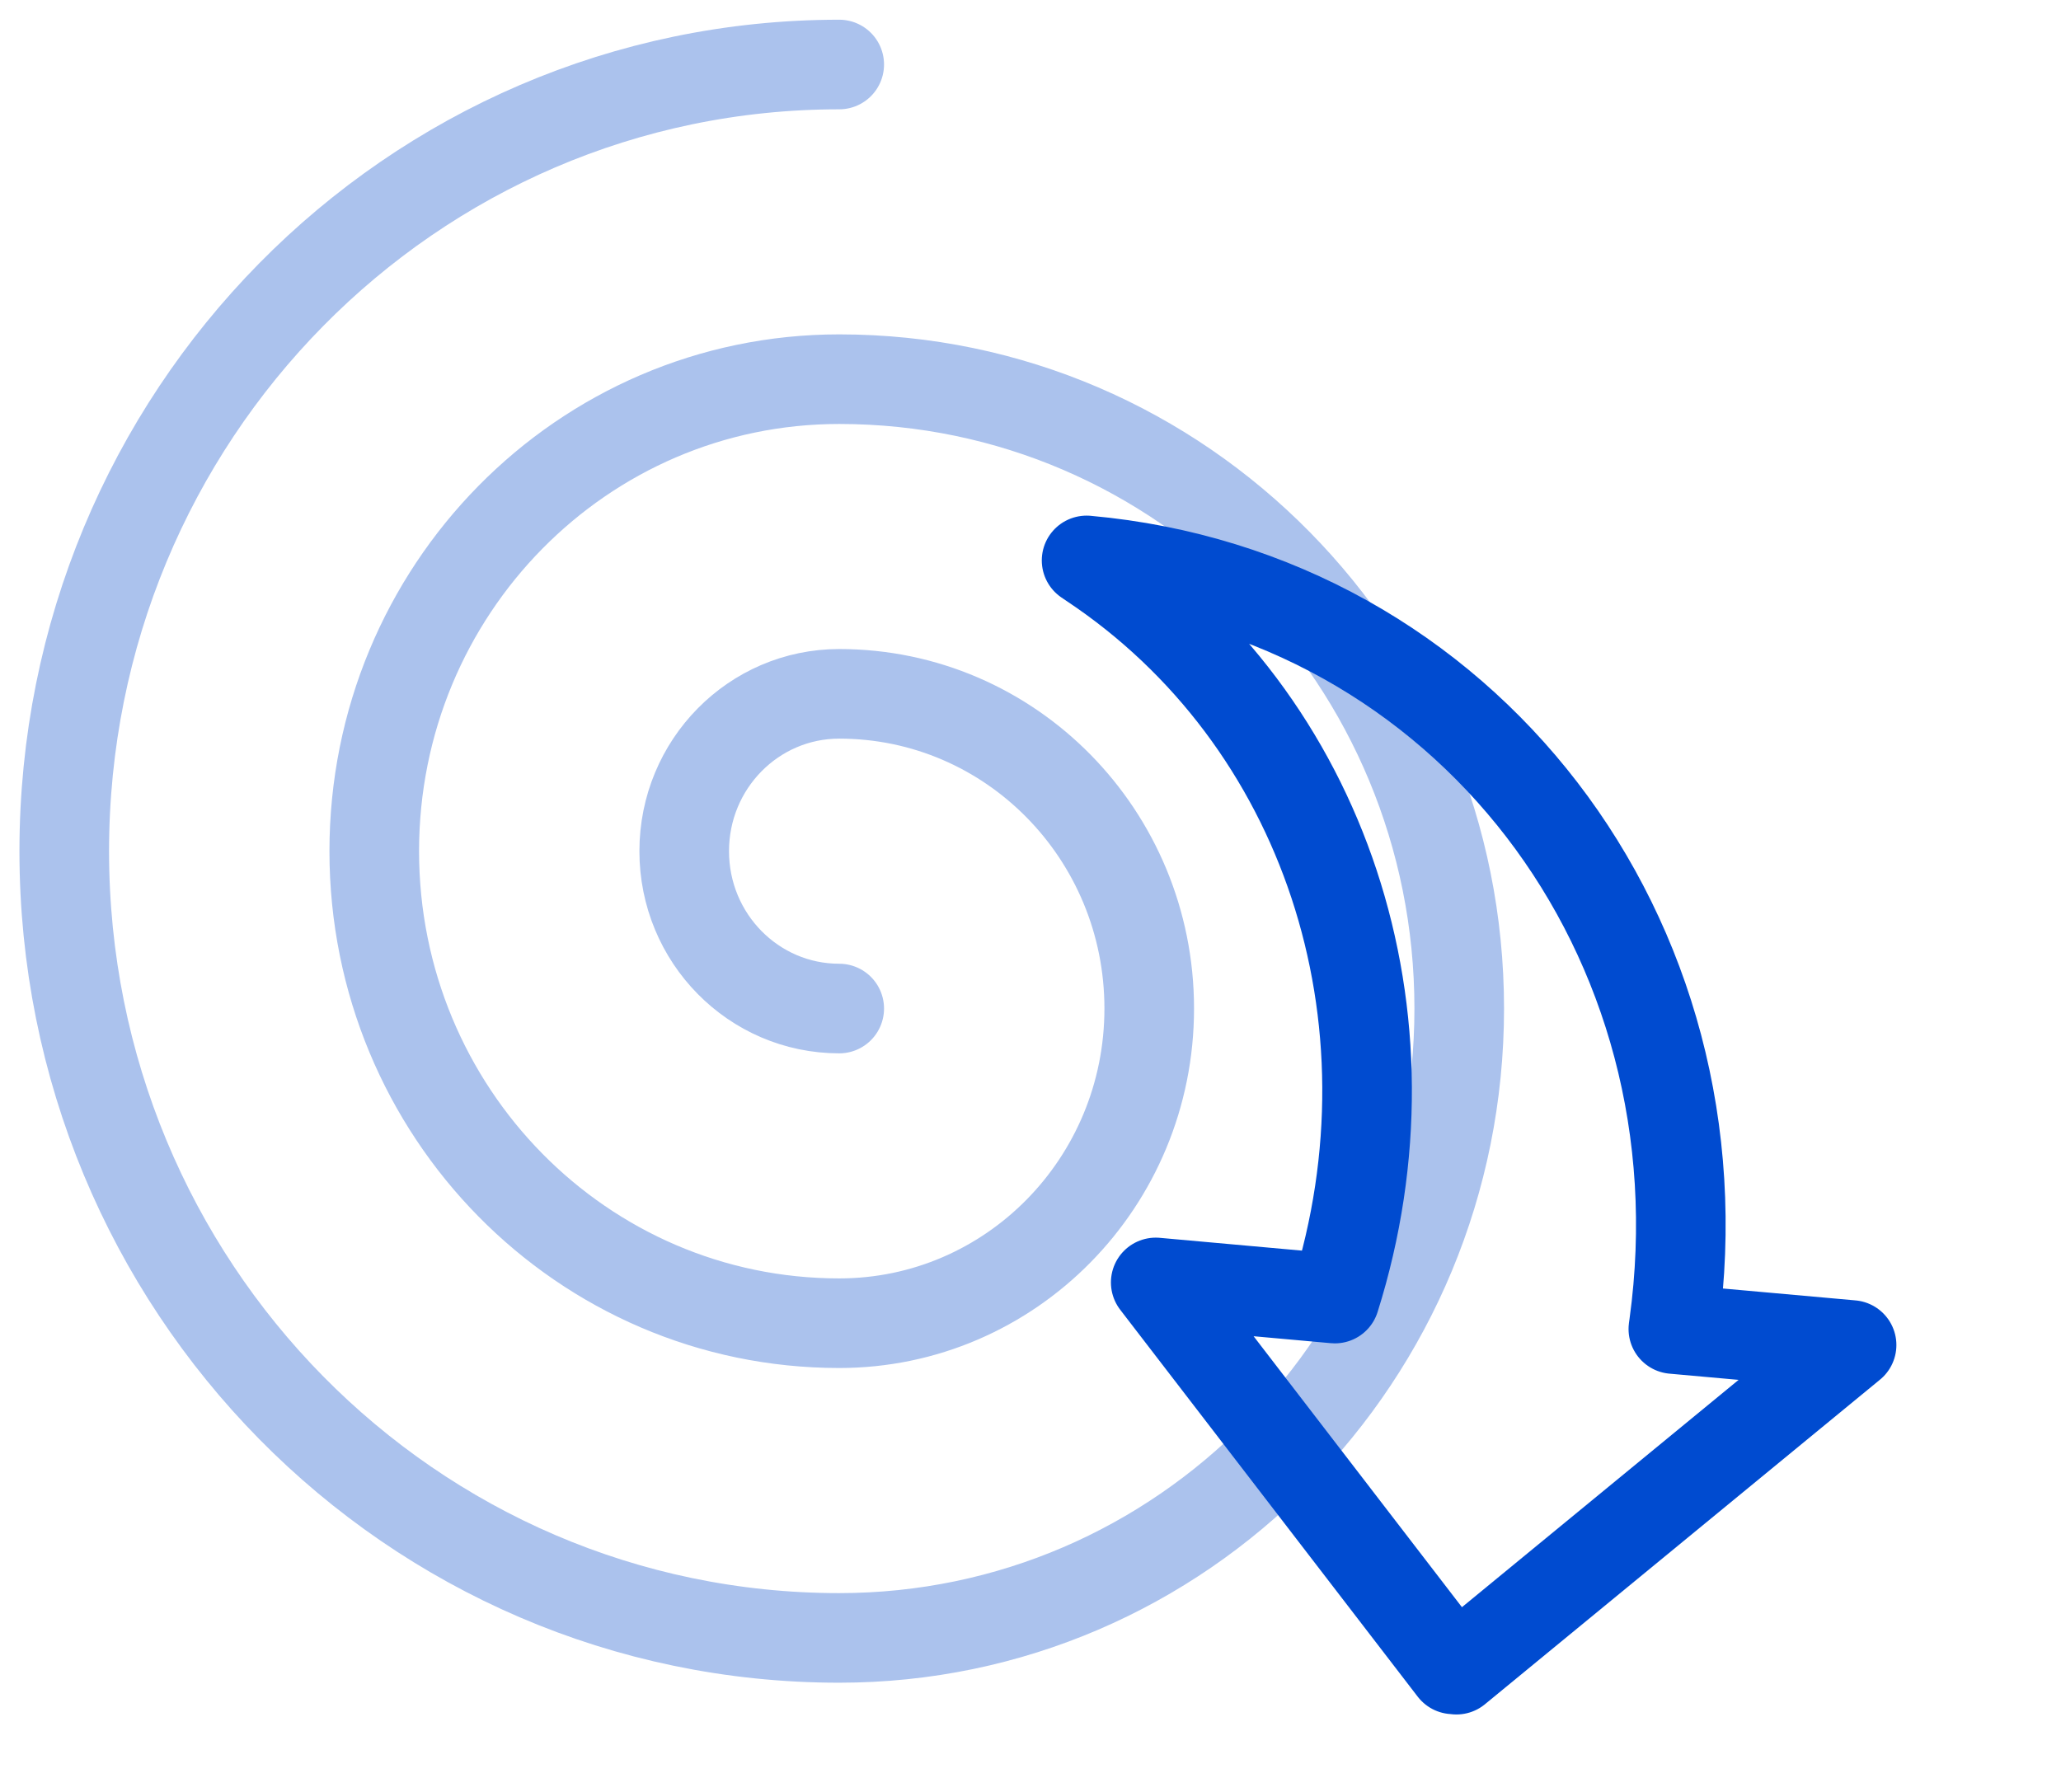
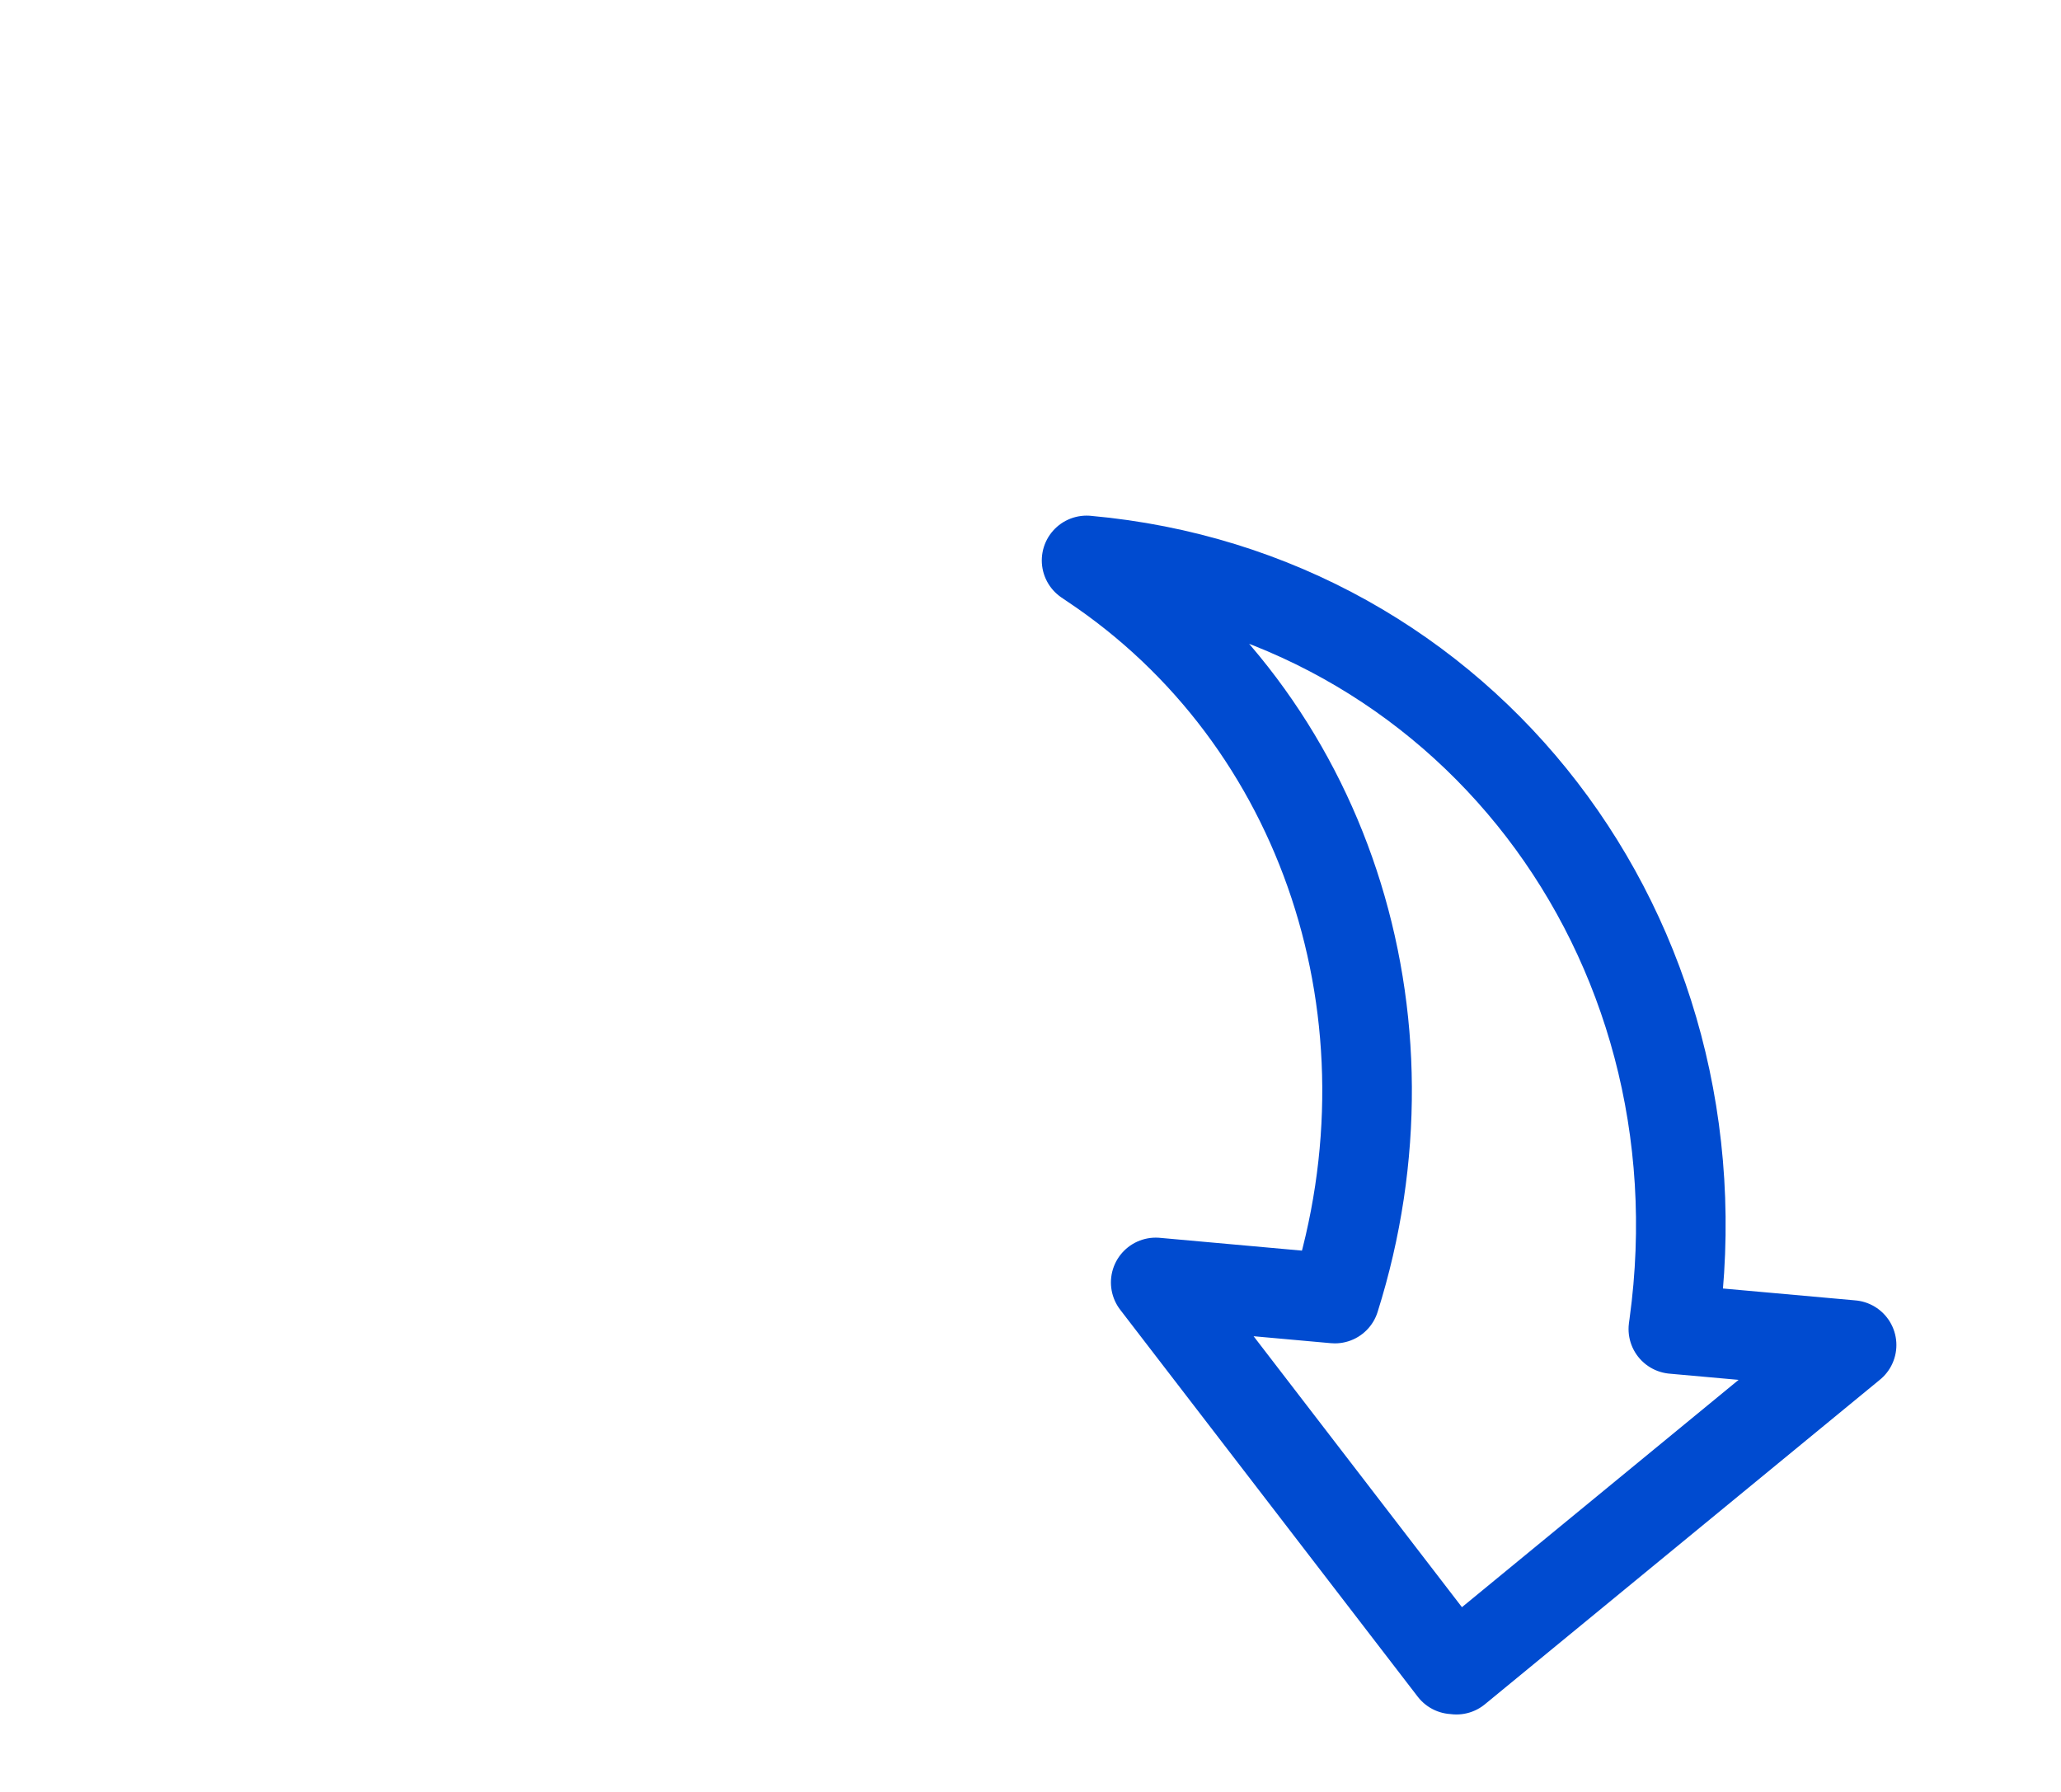
<svg xmlns="http://www.w3.org/2000/svg" width="46" height="40" viewBox="0 0 46 40" fill="none">
-   <path d="M18.731 22.513C16.819 22.513 15.271 20.942 15.271 19C15.271 17.059 16.819 15.488 18.731 15.488C22.555 15.488 25.65 18.63 25.65 22.513C25.65 26.395 22.555 29.537 18.731 29.537C12.995 29.537 8.353 24.824 8.353 19C8.353 13.177 12.995 8.464 18.731 8.464C26.38 8.464 32.569 14.748 32.569 22.513C32.569 30.278 26.38 36.562 18.731 36.562C9.17 36.562 1.434 28.707 1.434 19C1.434 9.294 9.17 1.44 18.731 1.44" stroke="#ABC2ED" stroke-width="2" stroke-miterlimit="10" stroke-linecap="round" />
  <path d="M32.507 37.271L41.326 30.024L37.348 29.667L37.362 29.565C38.551 20.904 32.681 13.268 24.252 12.51L24.367 12.588C29.575 16.057 31.771 22.709 29.793 28.987L25.795 28.627L32.435 37.264" stroke="#004BD0" stroke-width="2" stroke-linecap="round" stroke-linejoin="round" />
</svg>